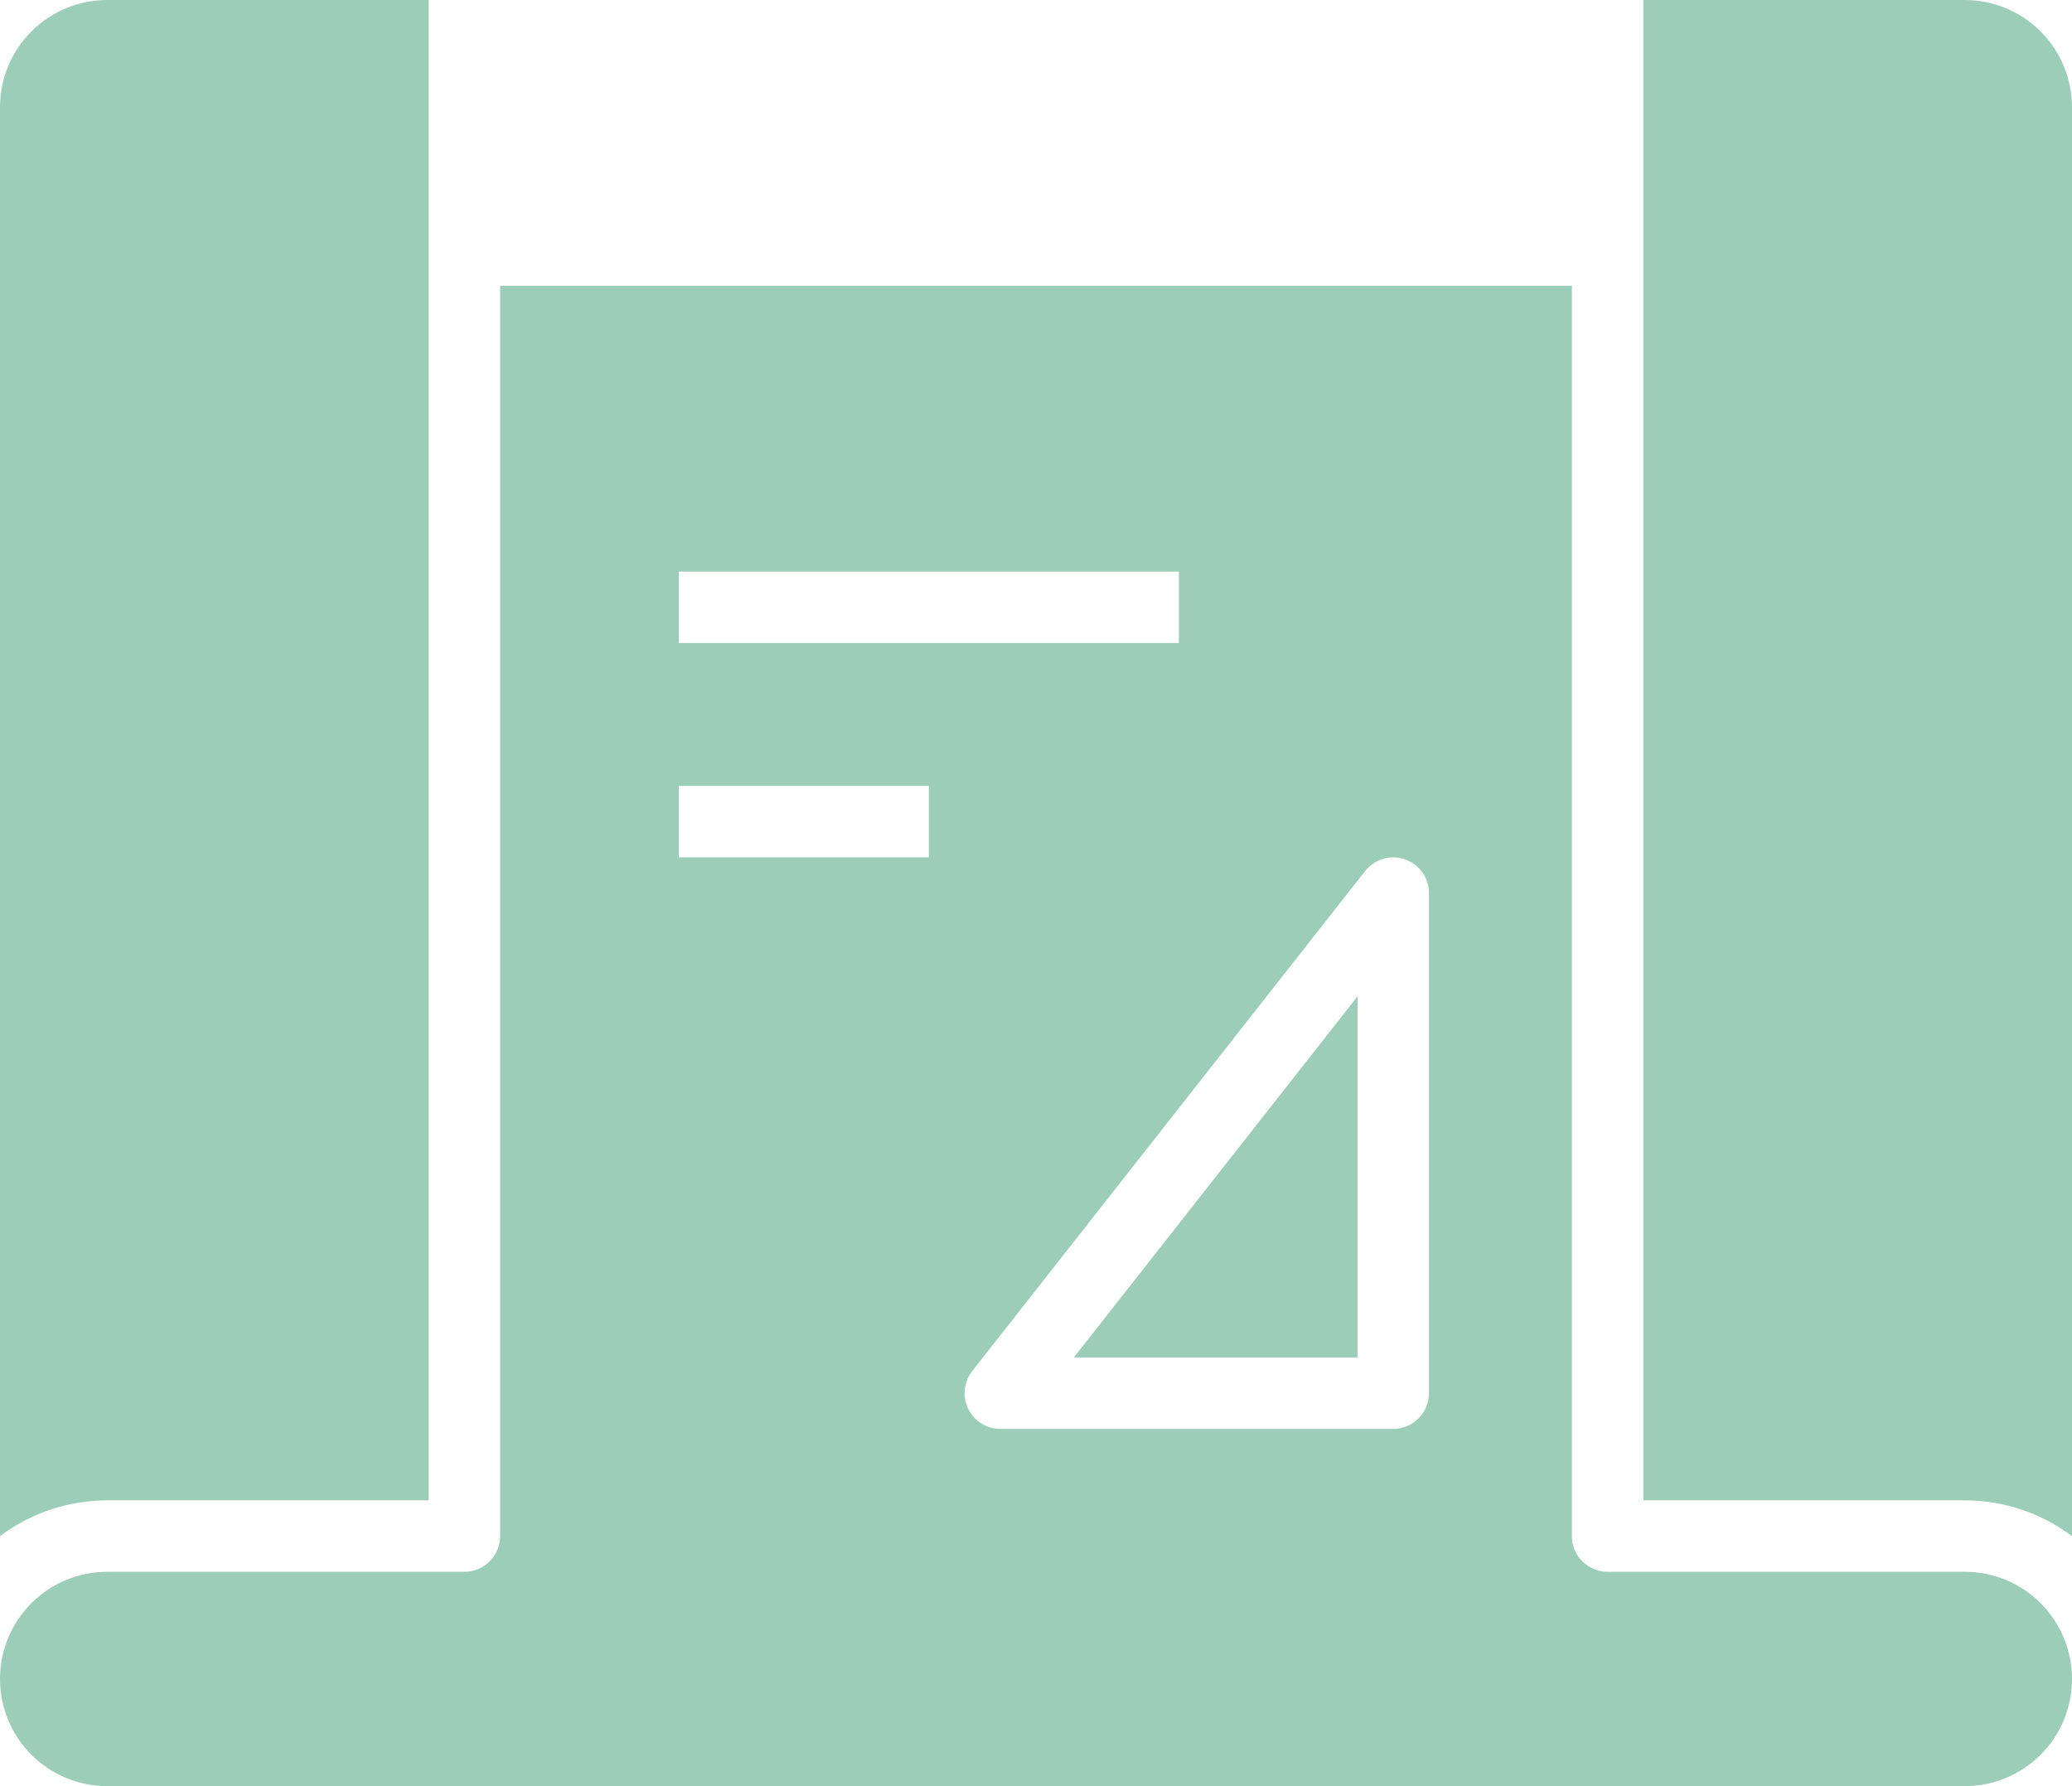
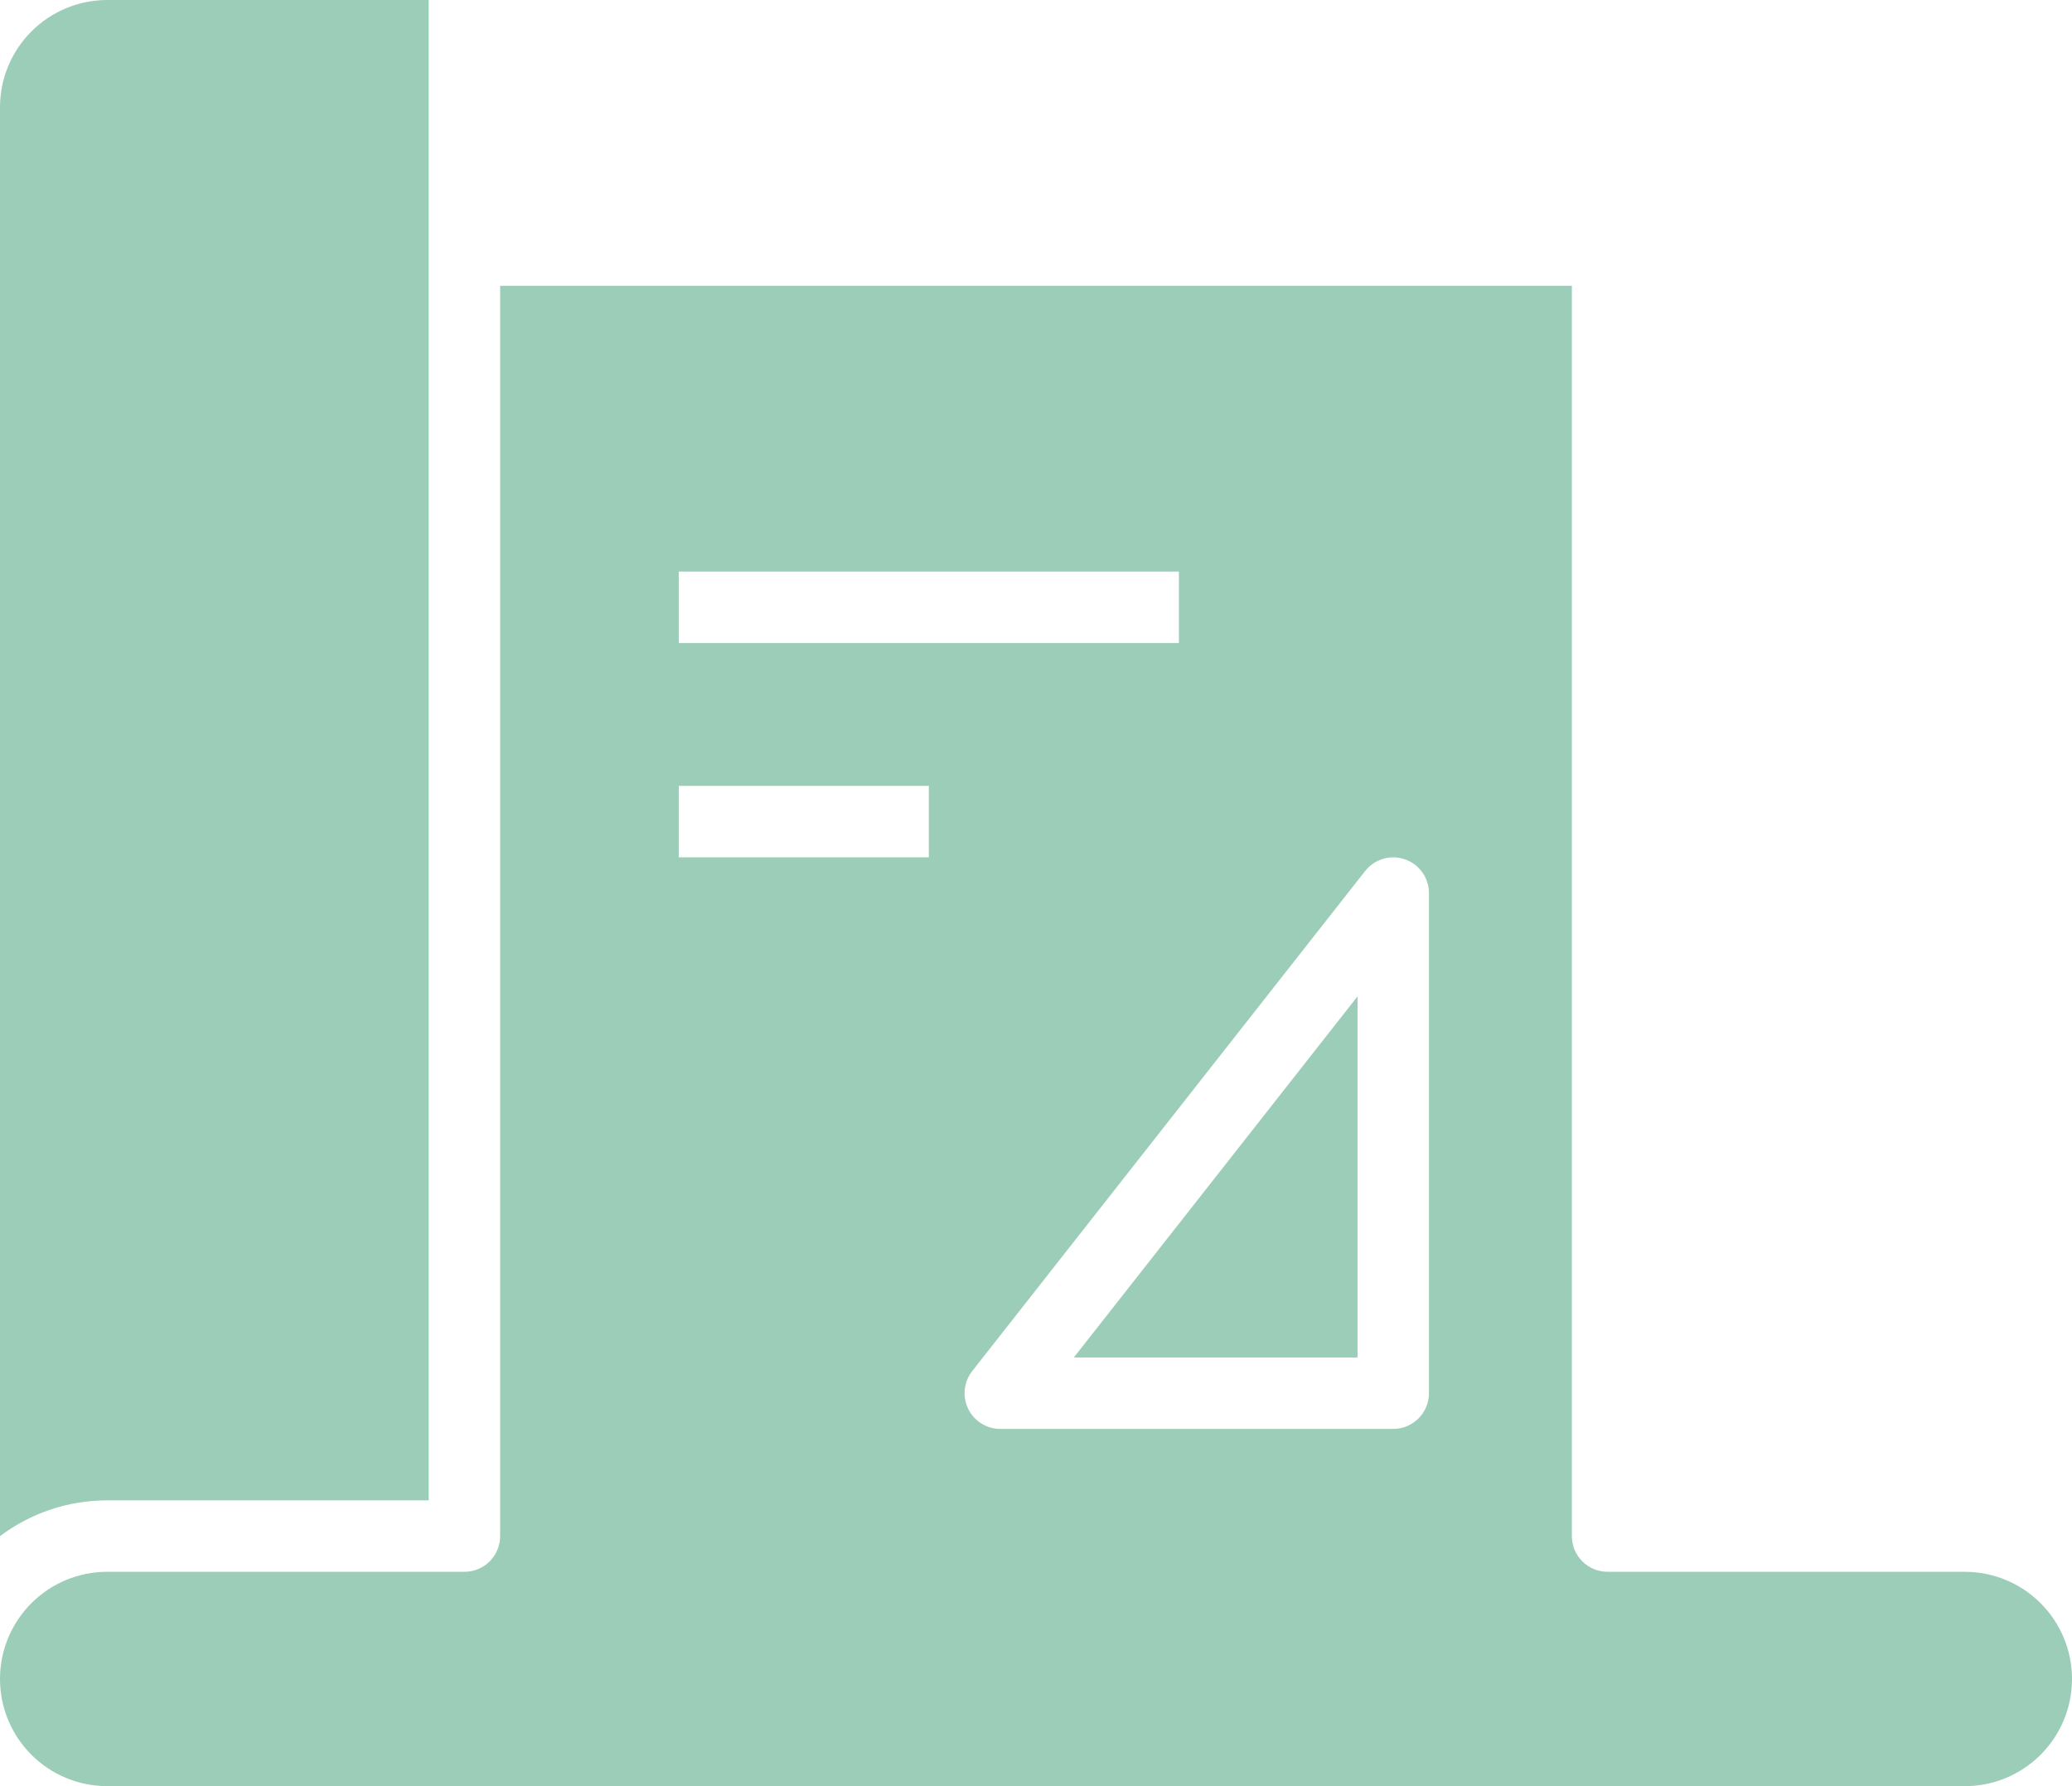
<svg xmlns="http://www.w3.org/2000/svg" width="58" height="50" viewBox="0 0 58 50" fill="none">
  <path d="M38.001 38V27.891L30.059 38H38.001Z" fill="#9BCDB8" />
  <path d="M12 42V0H3C2.205 0.001 1.442 0.317 0.88 0.88C0.317 1.442 0.001 2.205 0 3V43.002C0.864 42.351 1.918 41.999 3 42H12Z" fill="#9BCDB8" />
-   <path d="M55 0H46V42H55C56.082 41.999 57.136 42.351 58 43.002V3C57.999 2.205 57.683 1.442 57.12 0.88C56.558 0.317 55.795 0.001 55 0Z" fill="#9BCDB8" />
  <path d="M55 44H45C44.735 44 44.48 43.895 44.293 43.707C44.105 43.52 44 43.265 44 43V8H14V43C14 43.265 13.895 43.52 13.707 43.707C13.52 43.895 13.265 44 13 44H3C2.204 44 1.441 44.316 0.879 44.879C0.316 45.441 0 46.204 0 47C0 47.796 0.316 48.559 0.879 49.121C1.441 49.684 2.204 50 3 50H55C55.796 50 56.559 49.684 57.121 49.121C57.684 48.559 58 47.796 58 47C58 46.204 57.684 45.441 57.121 44.879C56.559 44.316 55.796 44 55 44ZM19 16H33V18H19V16ZM26 24H19V22H26V24ZM40 39C40 39.265 39.895 39.52 39.707 39.707C39.52 39.895 39.265 40 39 40H28C27.812 40 27.629 39.947 27.47 39.848C27.311 39.748 27.183 39.606 27.101 39.437C27.019 39.268 26.986 39.08 27.006 38.894C27.026 38.707 27.098 38.53 27.214 38.382L38.214 24.382C38.342 24.219 38.519 24.1 38.718 24.041C38.918 23.982 39.13 23.987 39.327 24.055C39.523 24.123 39.694 24.251 39.814 24.42C39.935 24.589 40 24.792 40 25V39Z" fill="#9BCDB8" />
</svg>